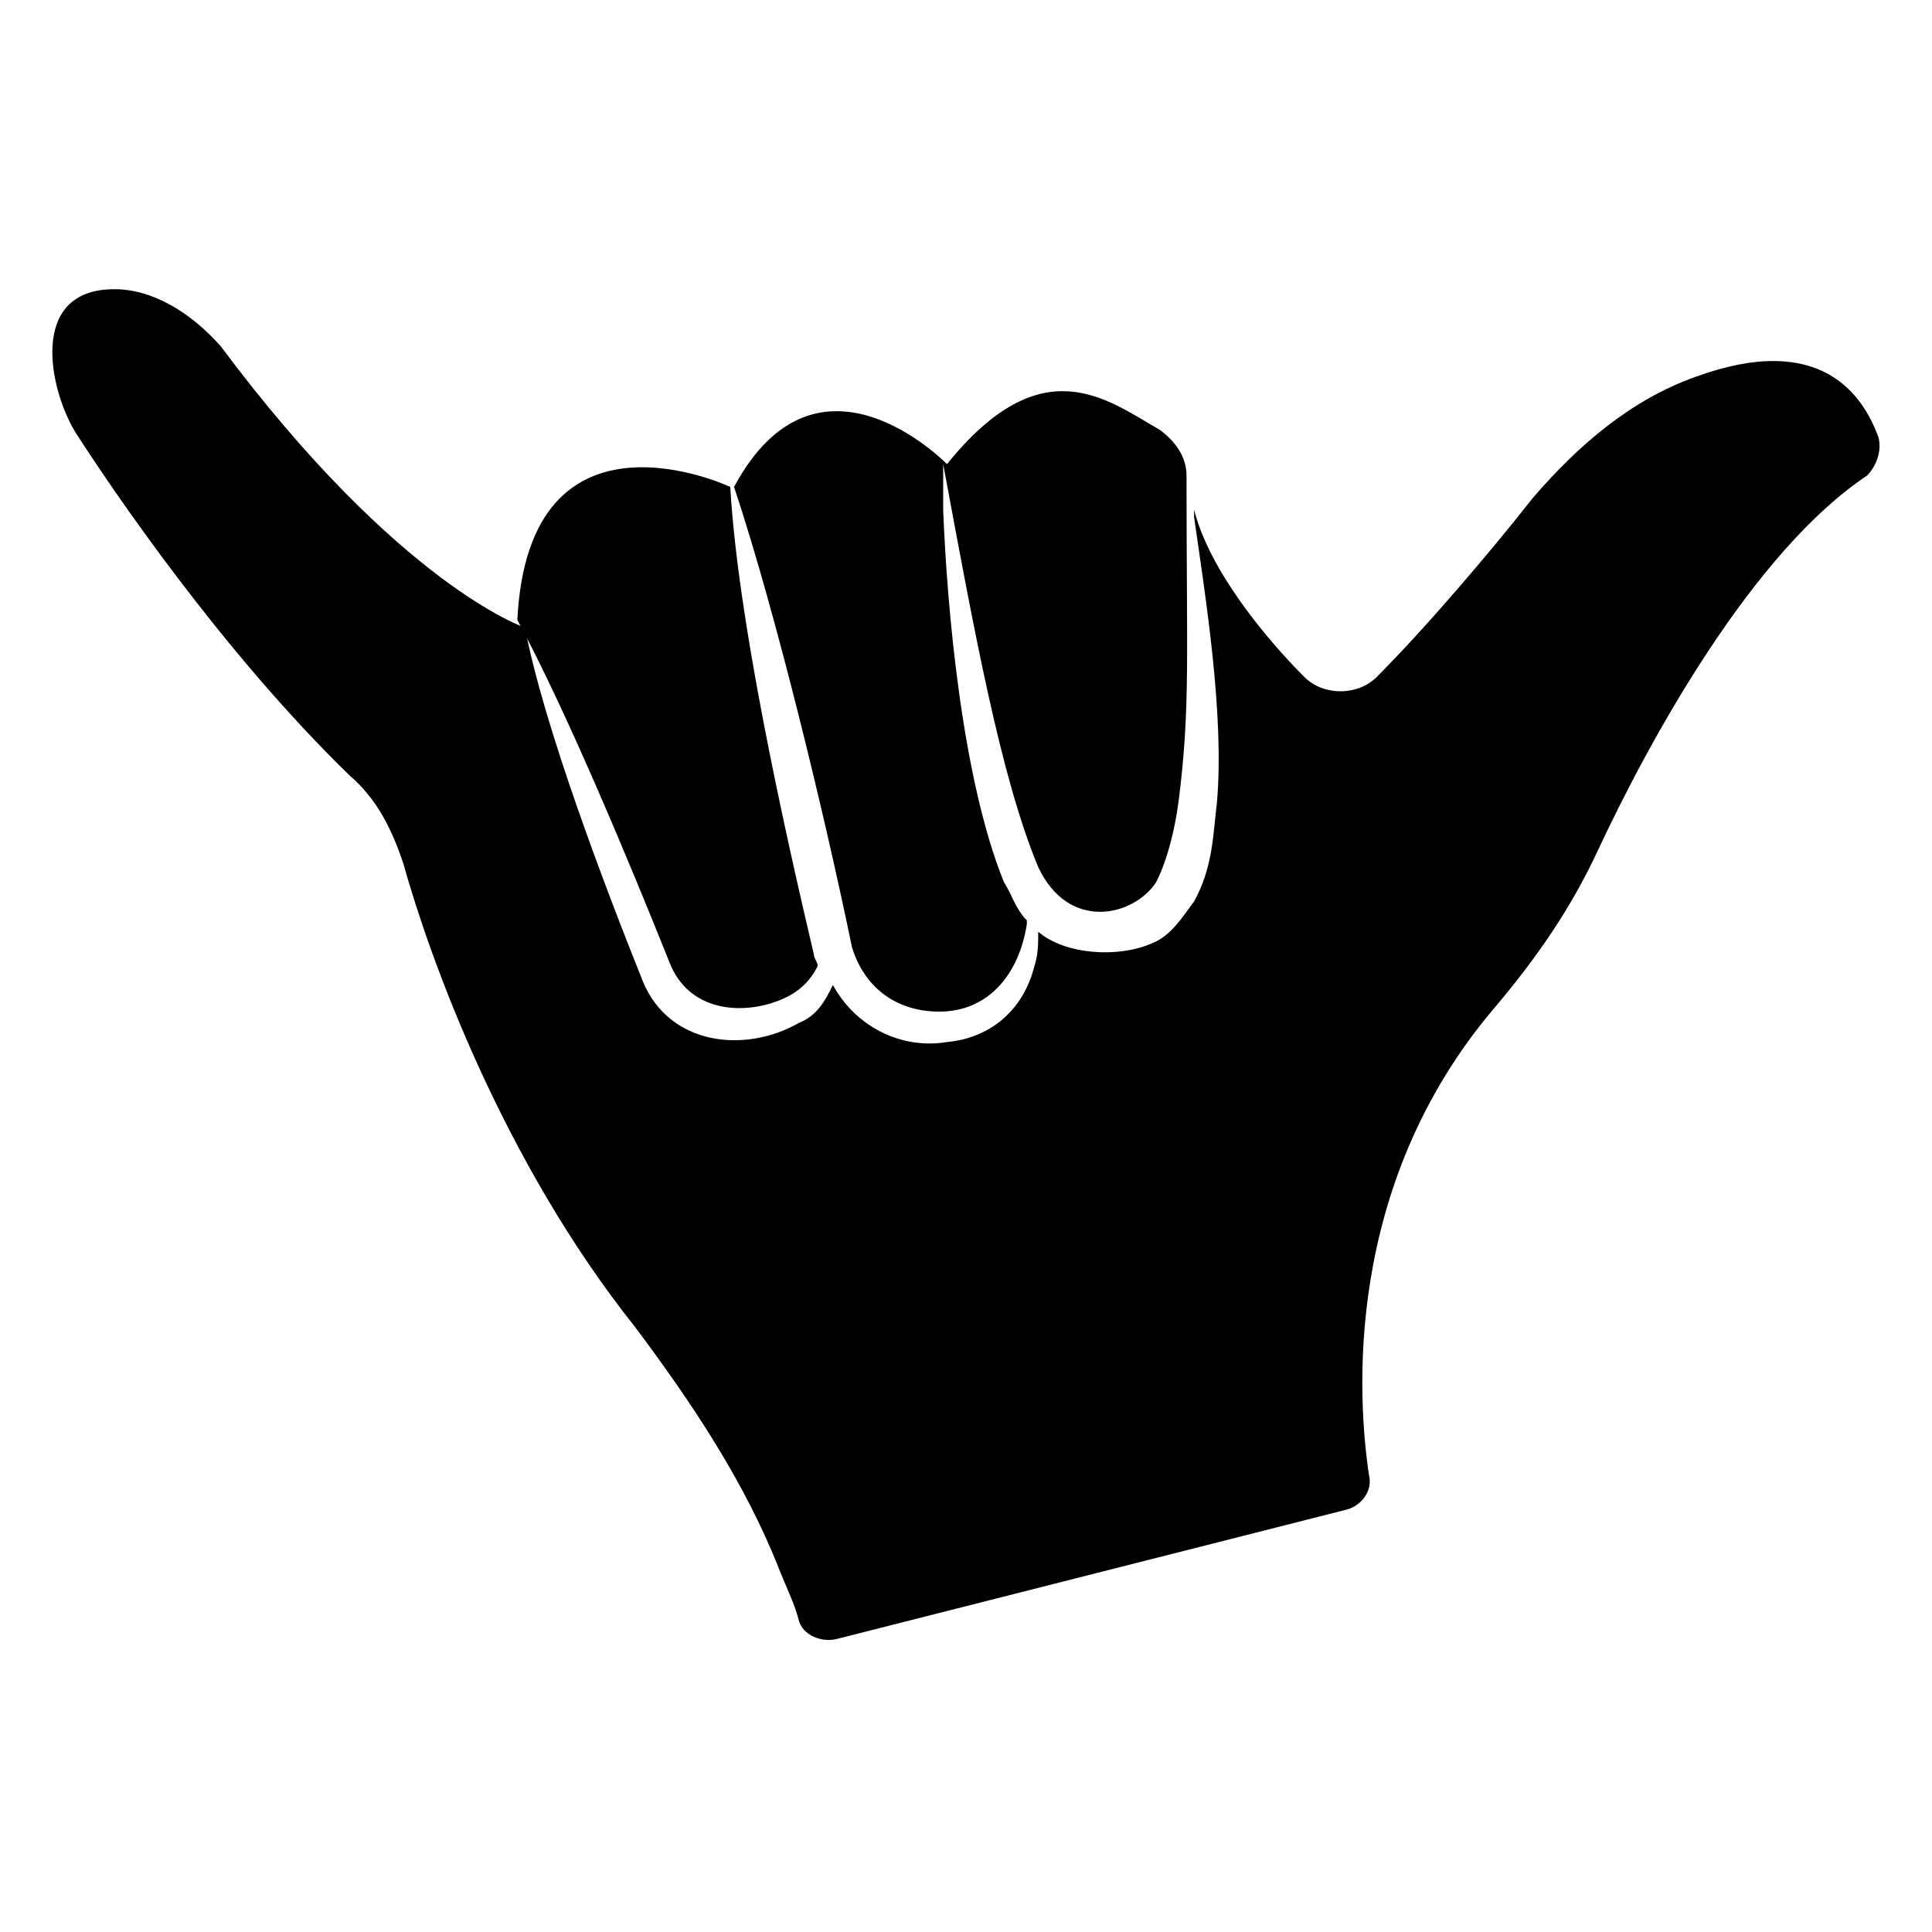
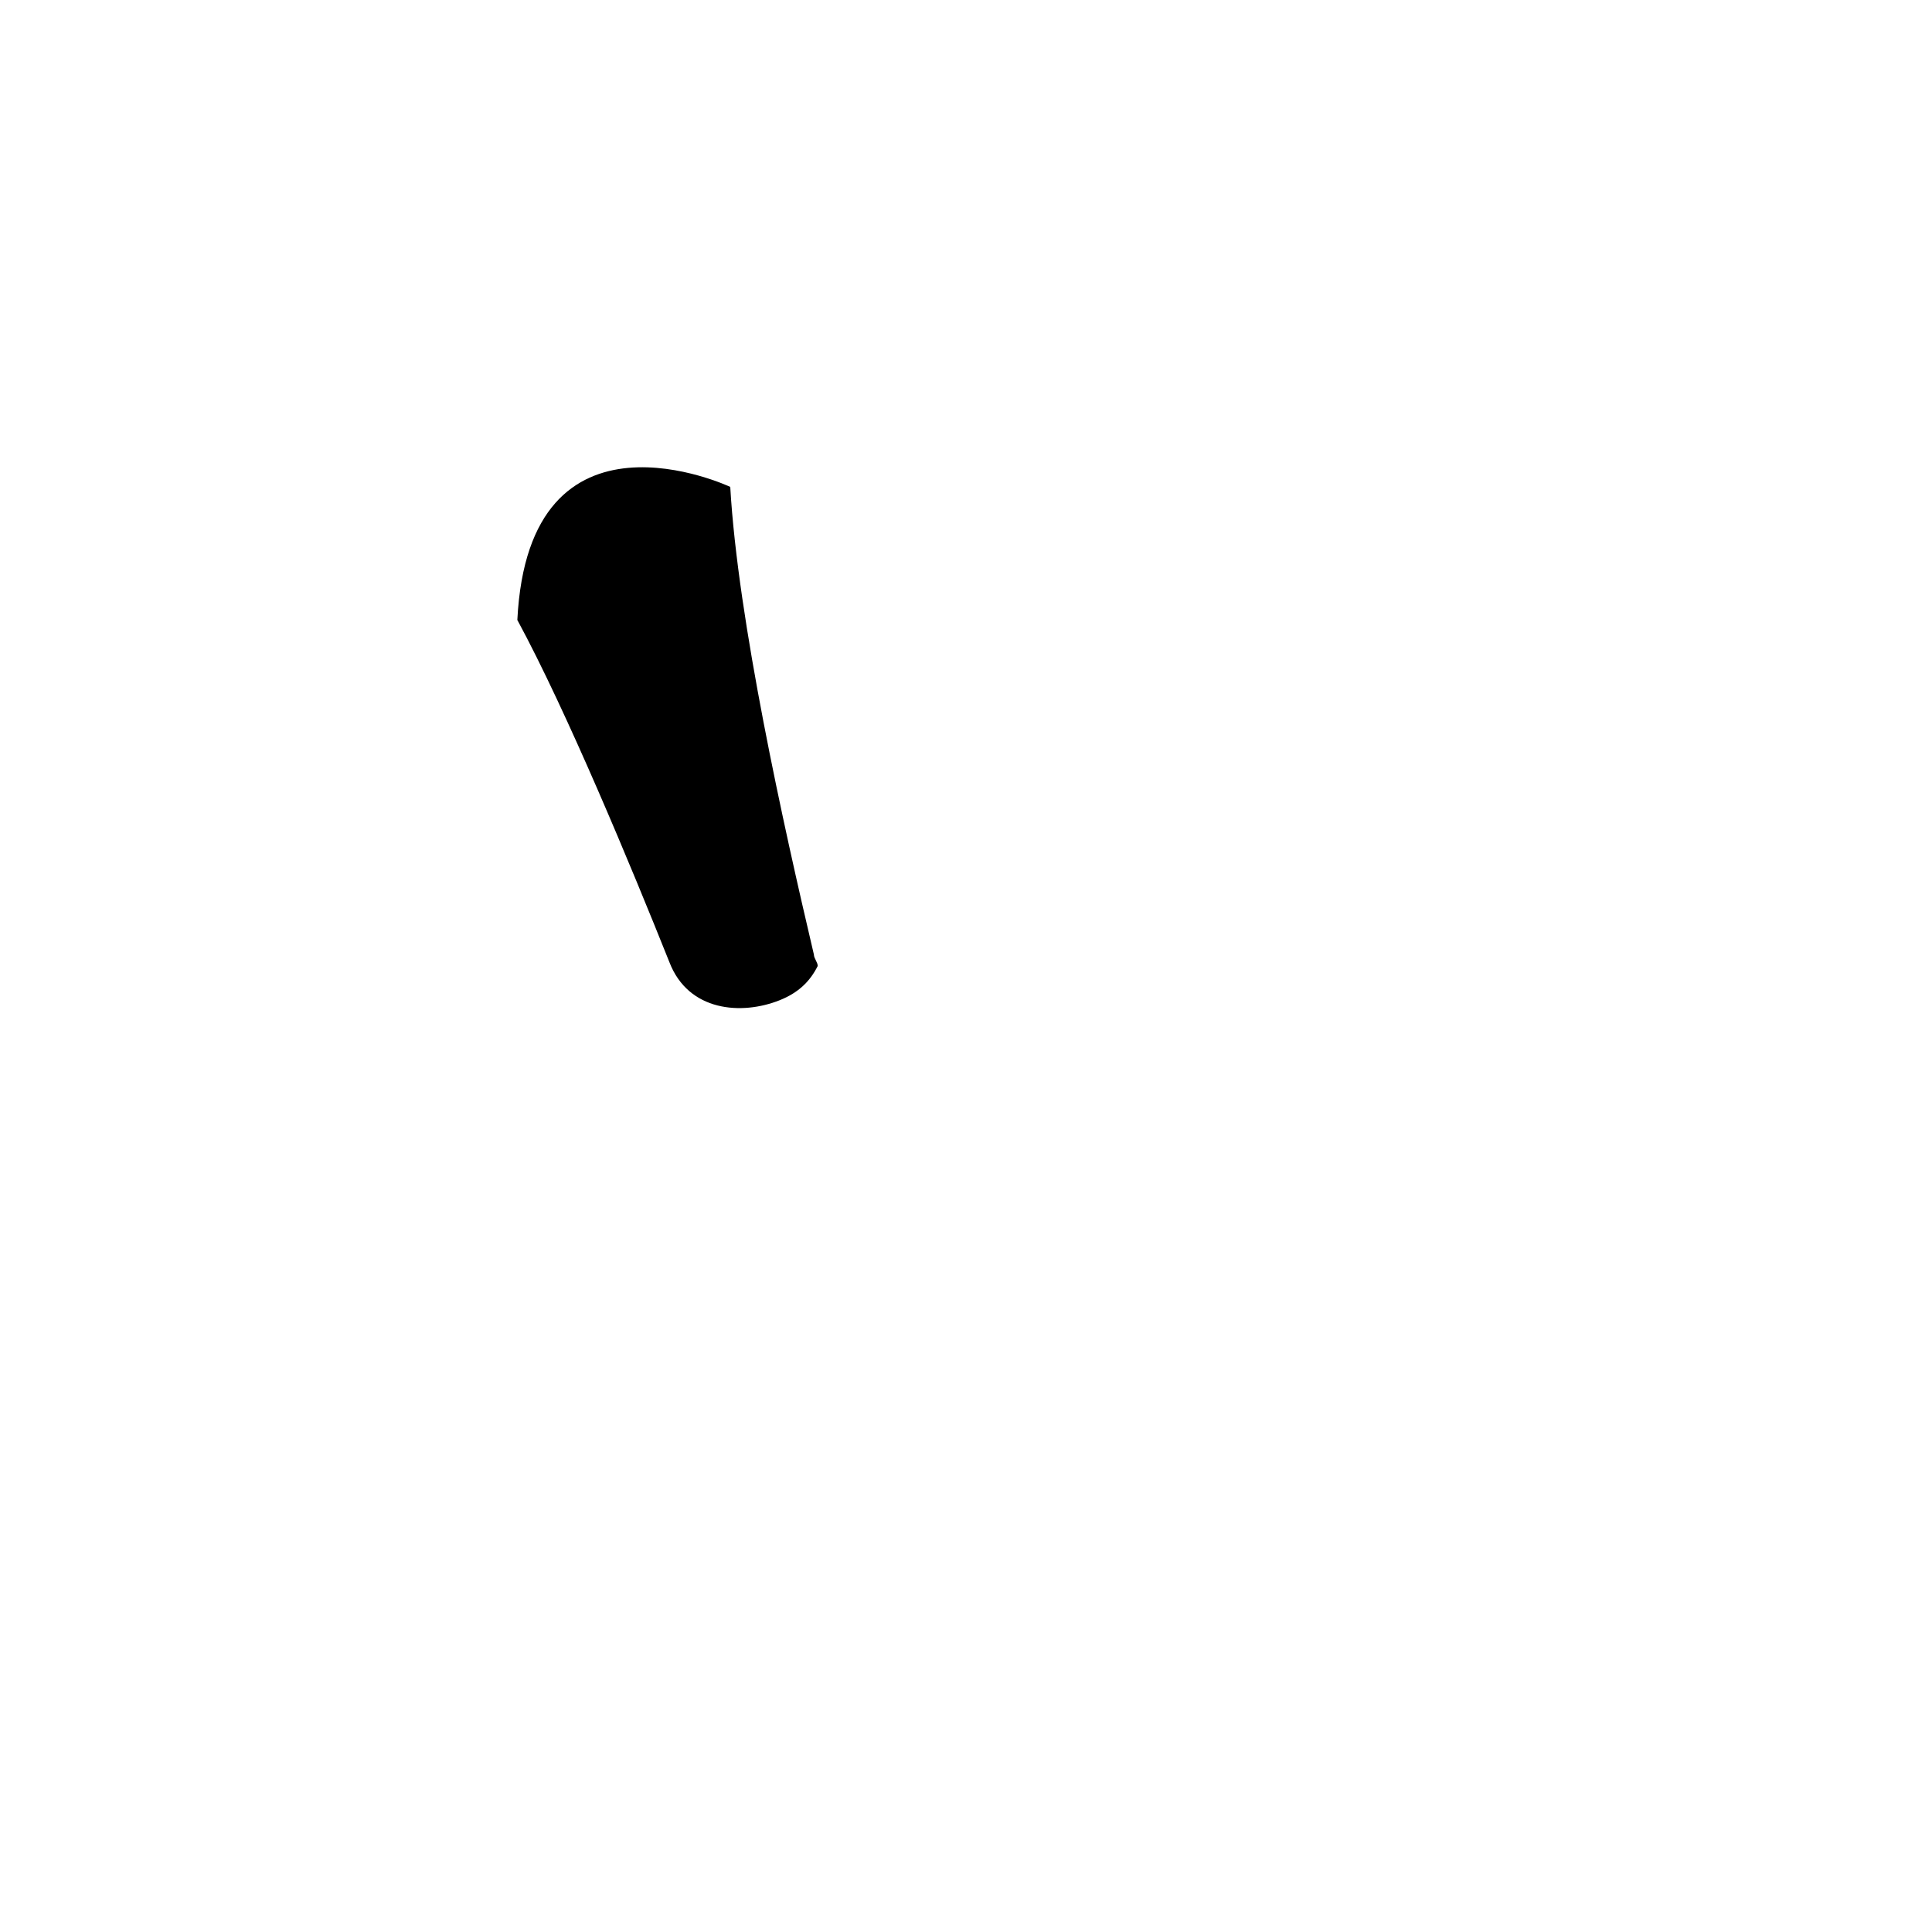
<svg xmlns="http://www.w3.org/2000/svg" fill="#000000" width="800px" height="800px" version="1.1" viewBox="144 144 512 512">
  <g>
-     <path d="m641.83 259.94c-4.031-11.082-15.113-28.215-48.367-16.121-17.129 6.047-31.234 18.137-43.328 32.242-11.082 14.105-28.215 34.258-41.312 47.359-5.039 5.039-14.105 5.039-19.145 0-10.078-10.078-25.191-28.215-29.223-44.336v2.016c3.023 21.16 8.062 52.395 6.047 75.57-1.008 8.062-1.008 17.129-6.047 26.199-3.023 4.031-6.047 9.07-11.082 11.082-9.07 4.031-23.176 3.023-30.23-3.023 0 3.023 0 6.047-1.008 9.07-3.023 12.09-12.09 19.145-23.176 20.152-12.09 2.016-24.184-4.031-30.23-15.113-2.016 4.031-4.031 8.062-9.07 10.078-14.105 8.062-34.258 6.047-41.312-11.082-10.078-25.191-26.199-67.512-31.234-93.707 0 0-33.25-11.082-80.609-74.562-8.055-9.078-18.133-15.125-28.207-15.125-23.176 0-17.129 27.207-10.078 38.289 9.07 14.105 38.289 57.434 72.547 90.688 7.055 6.047 11.082 14.105 14.105 23.176 7.055 25.191 26.199 78.594 61.465 122.93 15.113 20.152 29.223 41.312 38.289 64.488 2.016 5.039 4.031 9.07 5.039 13.098 1.008 4.031 6.047 6.047 10.078 5.039l135.02-34.258c4.031-1.008 7.055-5.039 6.047-9.07-3.023-20.152-7.055-76.578 33.25-123.94 11.082-13.098 20.152-26.199 27.207-41.312 14.105-30.23 41.312-79.602 71.539-99.754 2.019-2.016 4.035-6.047 3.027-10.074z" />
-     <path d="m369.77 394.96c3.023 10.078 11.082 17.129 23.176 17.129 13.098 0 21.16-10.078 23.176-23.176v-1.008c-3.023-3.023-4.031-7.055-6.047-10.078-11.082-27.207-15.113-72.547-16.121-98.746v-12.09c8.062 43.328 15.113 82.625 25.191 106.81 8.062 17.129 25.191 13.098 31.234 4.031 3.023-6.047 5.039-14.105 6.047-22.168 3.023-24.184 2.016-37.281 2.016-85.648 0-5.039-3.023-9.07-7.055-12.09-14.105-8.062-31.234-22.168-56.426 9.07 0 0-34.258-35.266-56.426 6.047 11.082 33.246 24.18 87.66 31.234 121.92z" />
    <path d="m321.4 398.99c5.039 13.098 19.145 14.105 29.223 10.078 5.039-2.016 8.062-5.039 10.078-9.07 0-1.008-1.008-2.016-1.008-3.023-8.062-34.258-20.152-88.672-22.168-123.94 0 0-53.402-25.191-56.426 35.266 13.098 24.184 30.227 65.496 40.301 90.688z" />
  </g>
</svg>